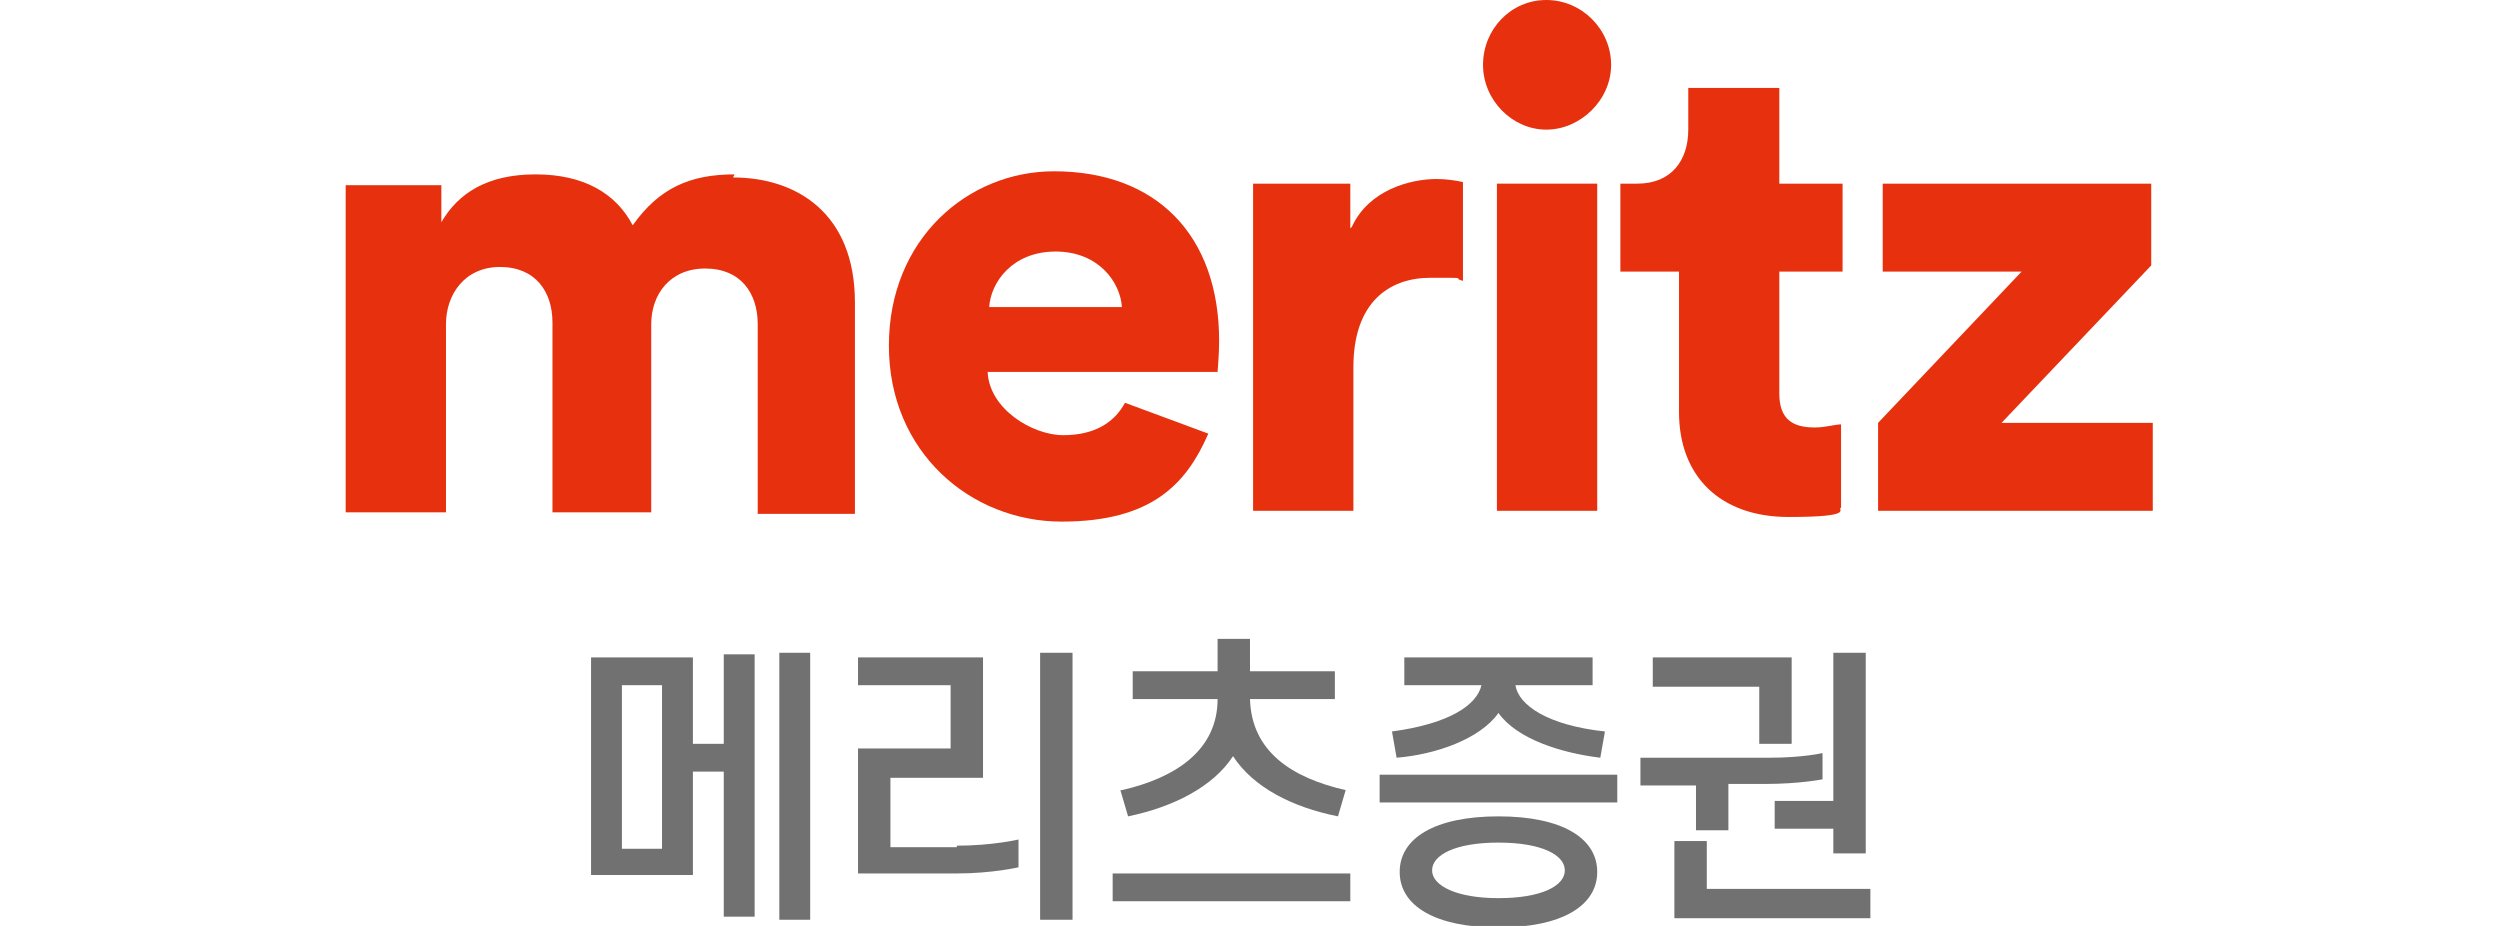
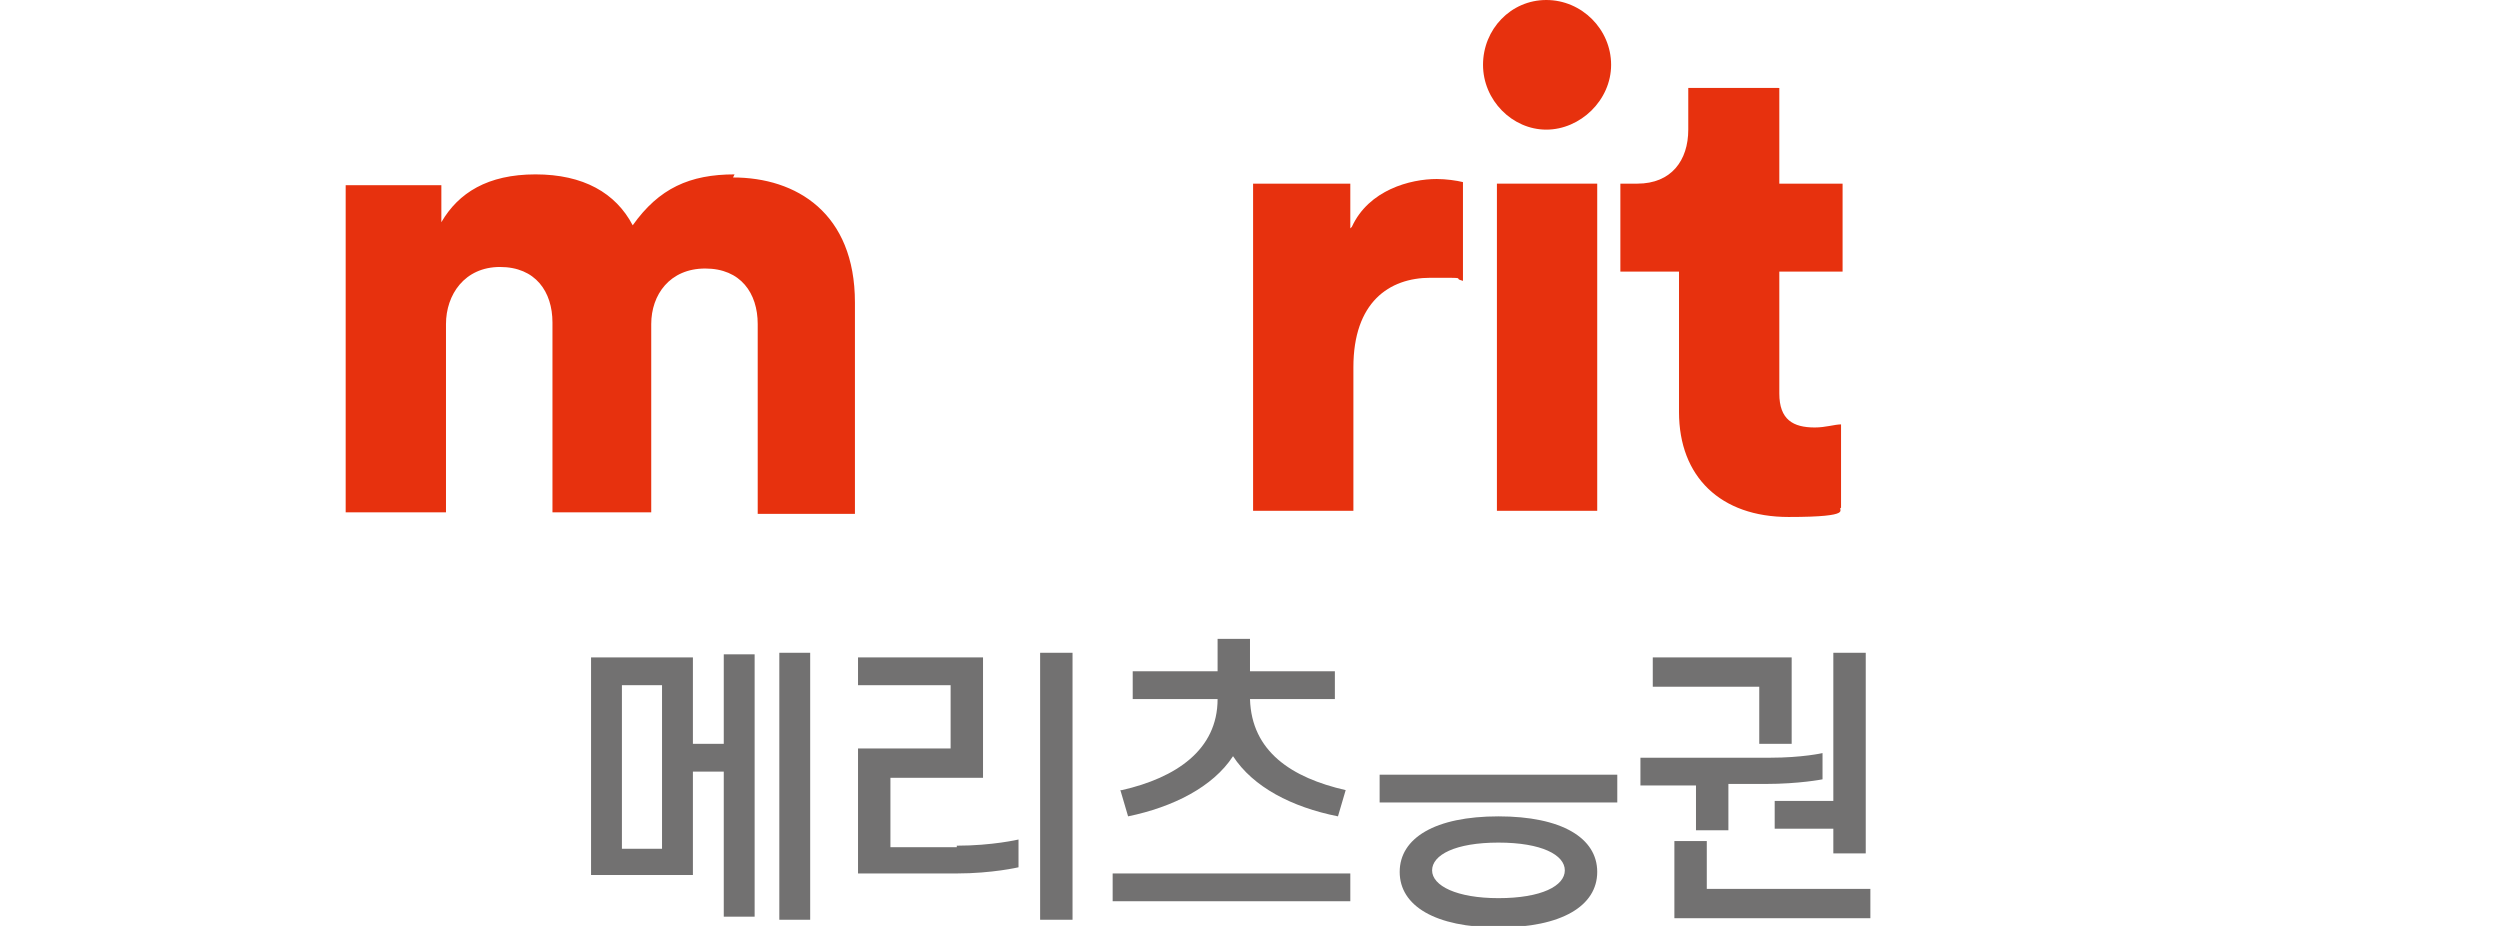
<svg xmlns="http://www.w3.org/2000/svg" id="_레이어_1" data-name="레이어_1" version="1.1" viewBox="0 0 162 60">
  <defs>
    <style>
      .st0 {
        fill: #727171;
      }

      .st1 {
        fill: #e7310e;
      }
    </style>
  </defs>
  <g id="Layer_1">
    <g>
      <g>
-         <path class="st0" d="M90.2,47.4l.3,1.7c2.5-.2,5.4-1.2,6.6-2.9,1.2,1.7,4.1,2.6,6.6,2.9l.3-1.7c-3.7-.4-5.6-1.7-5.8-3h5v-1.8h-12.2v1.8h5c-.3,1.3-2.1,2.5-5.8,3h0Z" />
        <polygon class="st0" points="89.4 50.2 89.4 50.2 89.4 52 89.4 52 104.8 52 104.8 52 104.8 50.2 104.8 50.2 89.4 50.2" />
        <polygon class="st0" points="115 53.7 118.8 53.7 118.8 55.3 120.9 55.3 120.9 42.3 118.8 42.3 118.8 51.9 115 51.9 115 53.7" />
        <polygon class="st0" points="114 48.2 116.1 48.2 116.1 42.6 107.1 42.6 107.1 44.5 114 44.5 114 48.2" />
        <polygon class="st0" points="110.6 57.6 110.6 54.5 108.5 54.5 108.5 59.5 121.2 59.5 121.2 57.6 110.6 57.6" />
        <path class="st0" d="M109.9,53.8h2.1v-3h2.4c2.2,0,3.7-.3,3.7-.3v-1.7s-1.3.3-3.4.3h-8.4v1.8h3.6v3Z" />
        <path class="st0" d="M46.9,48.2h-2v-5.6h-6.6v14.1h6.6v-6.7h2v9.4h2v-17h-2v5.8h0ZM42.9,55h-2.6v-10.6h2.6v10.6Z" />
        <rect class="st0" x="50.5" y="42.3" width="2" height="17.3" />
        <path class="st0" d="M62,54.9h-4.3v-4.5h6v-7.8h-8.1v1.8h6v4.1h-6v8.1h6.4c2.3,0,4-.4,4-.4v-1.8s-1.7.4-4,.4h0Z" />
        <rect class="st0" x="67.4" y="42.3" width="2.1" height="17.3" />
        <rect class="st0" x="72.1" y="56.6" width="15.4" height="1.8" />
        <path class="st0" d="M72.6,51.2h0l.5,1.7c2.9-.6,5.5-1.9,6.8-3.9h0s0,0,0,0c1.3,2,3.8,3.3,6.8,3.9l.5-1.7h0c-3.5-.8-6.1-2.5-6.2-5.9h5.5v-1.8h-5.5v-2.1h-2.1v2.1h-5.5v1.8h5.5c0,3.3-2.7,5.1-6.2,5.9h0Z" />
        <path class="st0" d="M97.1,52.9c-4.1,0-6.4,1.4-6.4,3.6s2.3,3.6,6.4,3.6,6.4-1.4,6.4-3.6-2.3-3.6-6.4-3.6ZM97.1,58.2c-2.7,0-4.3-.8-4.3-1.8s1.5-1.8,4.3-1.8,4.3.8,4.3,1.8-1.5,1.8-4.3,1.8Z" />
      </g>
      <g>
        <path class="st1" d="M47.6,11.3c-2.9,0-4.9.9-6.6,3.3-1.1-2.1-3.2-3.3-6.3-3.3s-5,1.2-6.1,3.1v-2.4h-6.2v21.2h6.5v-12.2c0-1.9,1.2-3.7,3.5-3.7s3.4,1.6,3.4,3.6v12.3h6.4v-12.2c0-1.9,1.2-3.6,3.5-3.6s3.4,1.6,3.4,3.6v12.3h6.3v-13.7c0-5.8-3.8-8.1-7.9-8.1h0Z" />
        <path class="st1" d="M87.5,14.8v-2.9h-6.3v21.2h6.5v-9.3c0-4.2,2.3-5.8,5-5.8s1.3,0,2.1.2v-6.4c-.4-.1-1.1-.2-1.7-.2-1.7,0-4.4.7-5.5,3.1Z" />
        <rect class="st1" x="97" y="11.9" width="6.5" height="21.2" />
        <path class="st1" d="M115.2,5.7h-5.8v2.7c0,2-1.1,3.5-3.3,3.5h-1.1v5.7h3.8v9.1c0,4.2,2.7,6.8,7.1,6.8s3.1-.5,3.4-.6v-5.4c-.4,0-1,.2-1.7.2-1.4,0-2.3-.5-2.3-2.2v-7.9h4.1v-5.7h-4.1v-6.2h0Z" />
        <path class="st1" d="M100.2,0c-2.3,0-4.1,1.9-4.1,4.2s1.9,4.2,4.1,4.2,4.2-1.9,4.2-4.2-1.9-4.2-4.2-4.2Z" />
-         <path class="st1" d="M68.3,11.1c-5.6,0-10.7,4.4-10.7,11.3s5.3,11.4,11.2,11.4,8.1-2.5,9.5-5.7l-5.4-2c-.7,1.3-2,2.1-4,2.1s-4.8-1.7-4.9-4.1h14.9c0-.1.1-1.1.1-2,0-6.9-4.1-11-10.7-11h0ZM64.1,19.9c.1-1.6,1.5-3.6,4.3-3.6s4.2,2,4.3,3.6h-8.6Z" />
-         <polygon class="st1" points="129.7 27.4 139.4 17.2 139.4 11.9 122 11.9 122 17.4 122 17.6 131 17.6 121.7 27.4 121.7 33.1 139.5 33.1 139.5 27.5 139.5 27.4 129.7 27.4" />
      </g>
    </g>
  </g>
</svg>